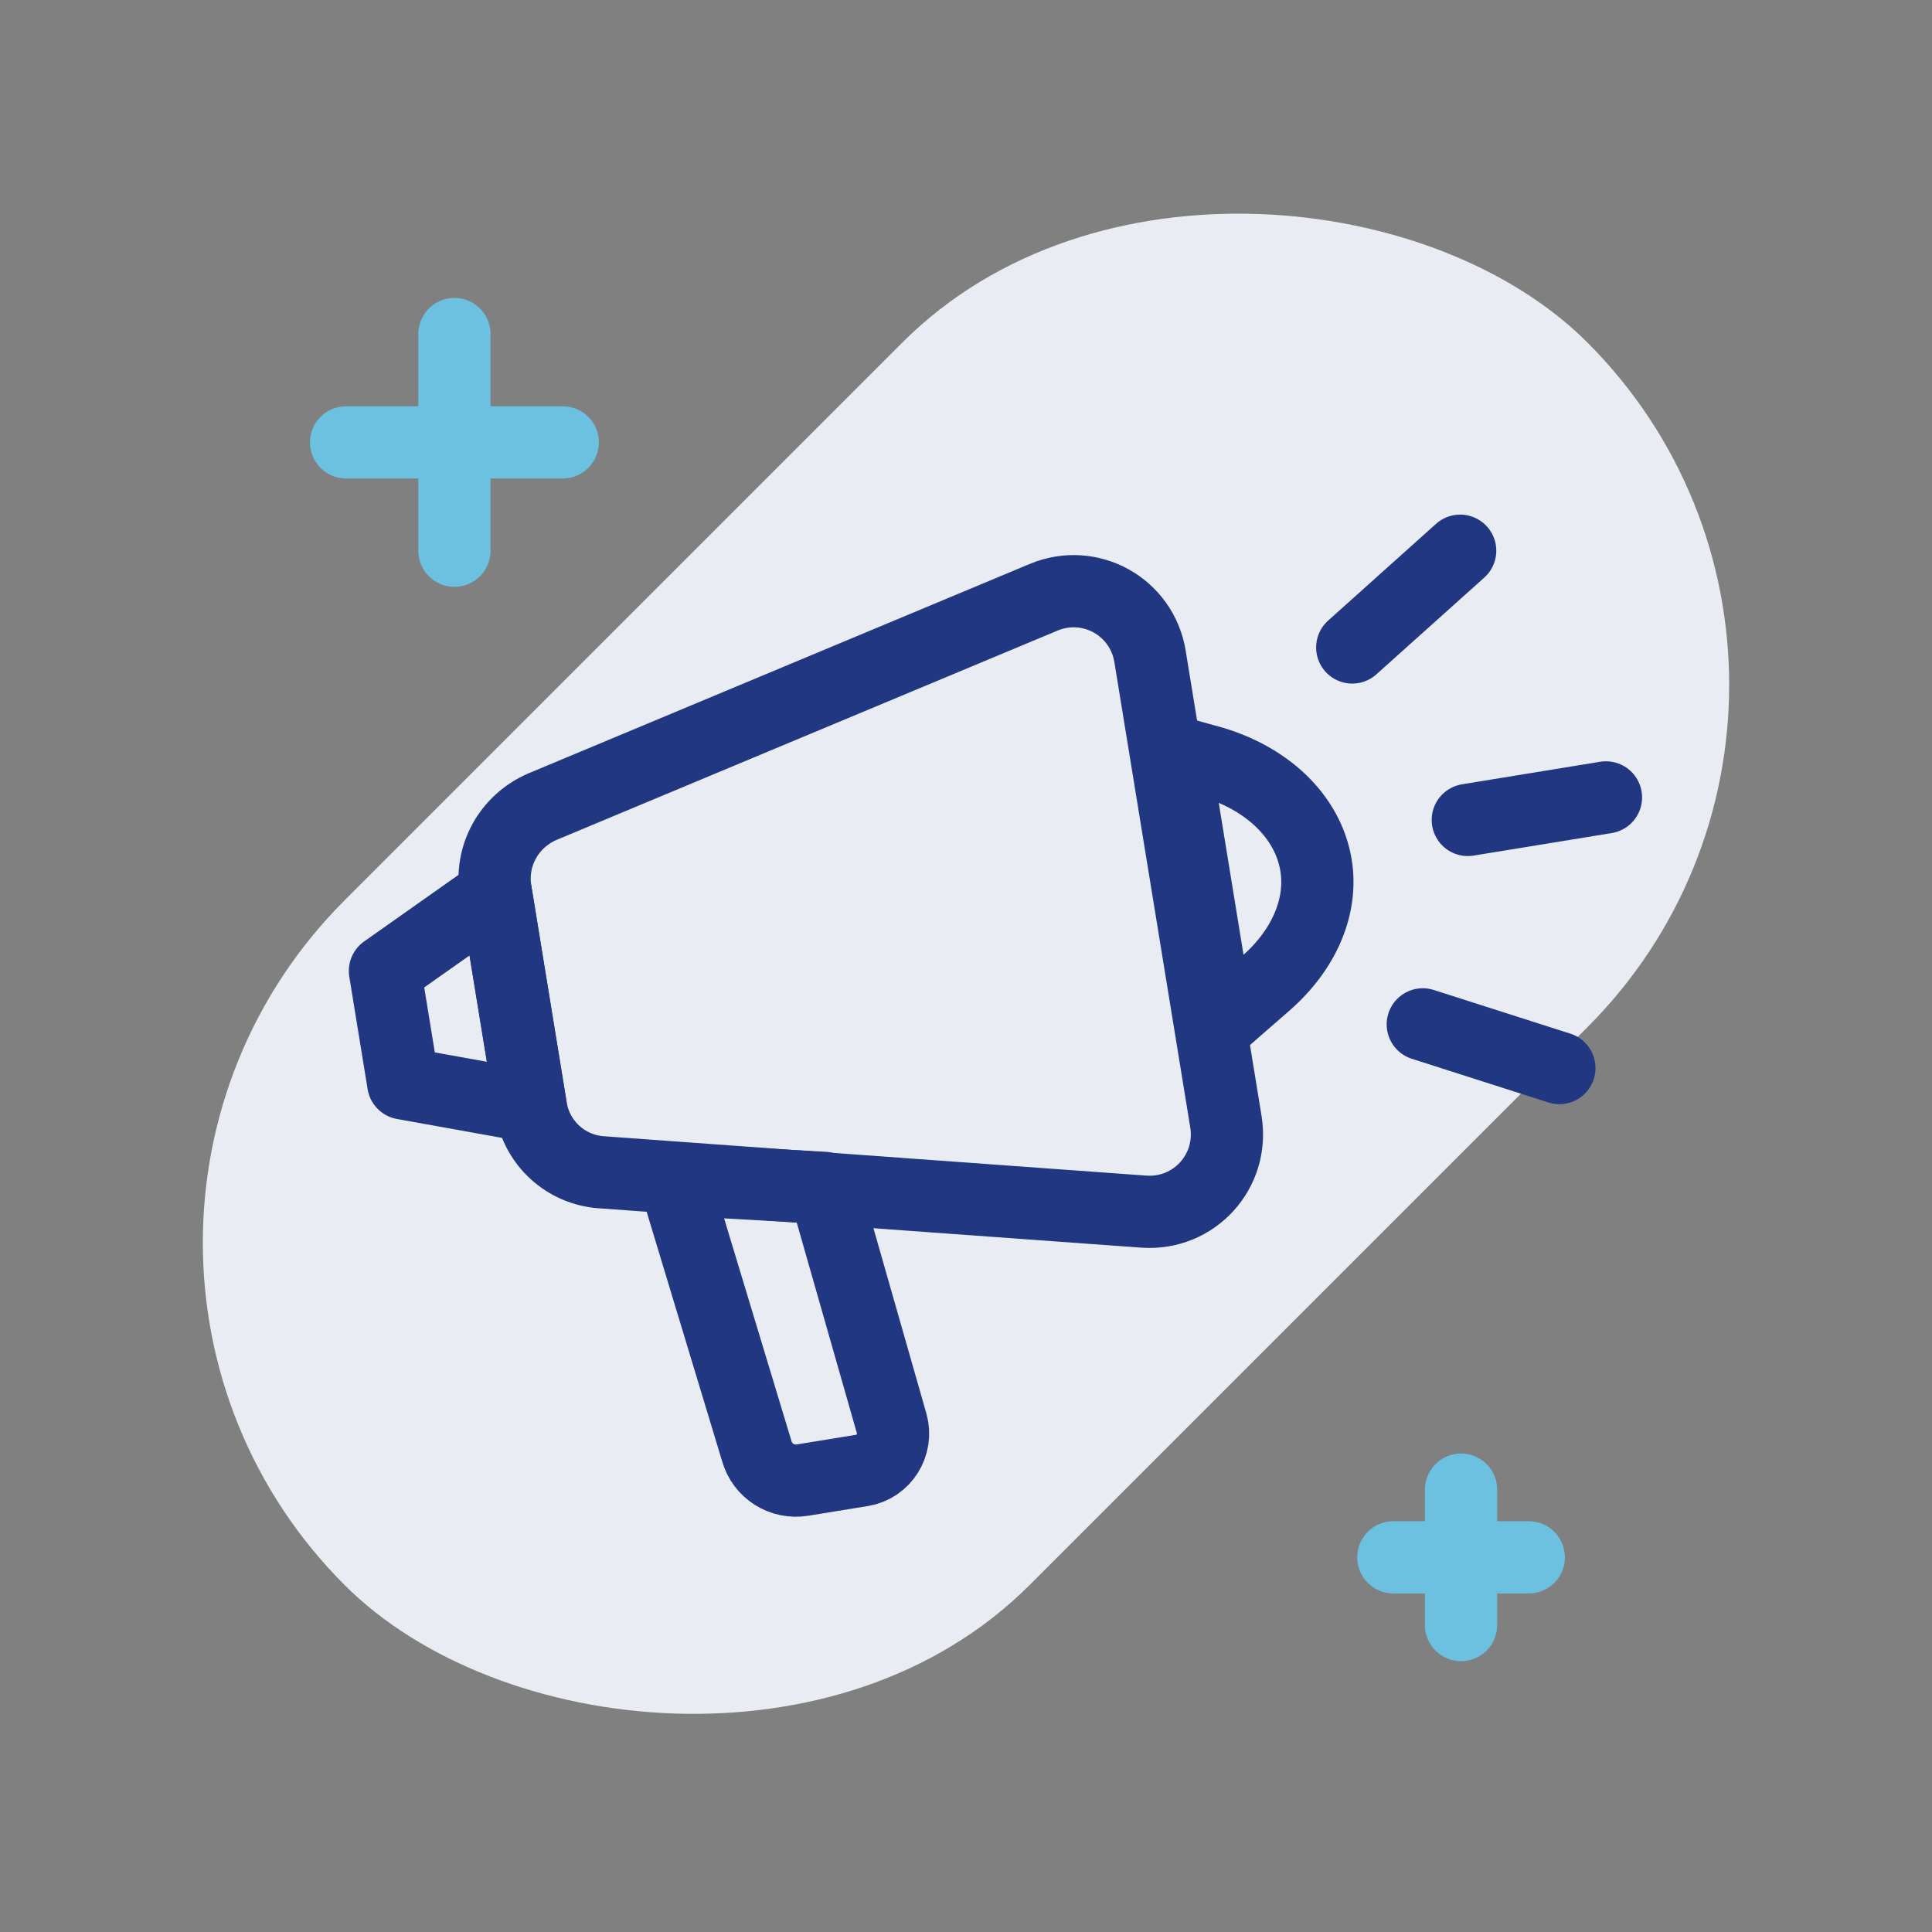
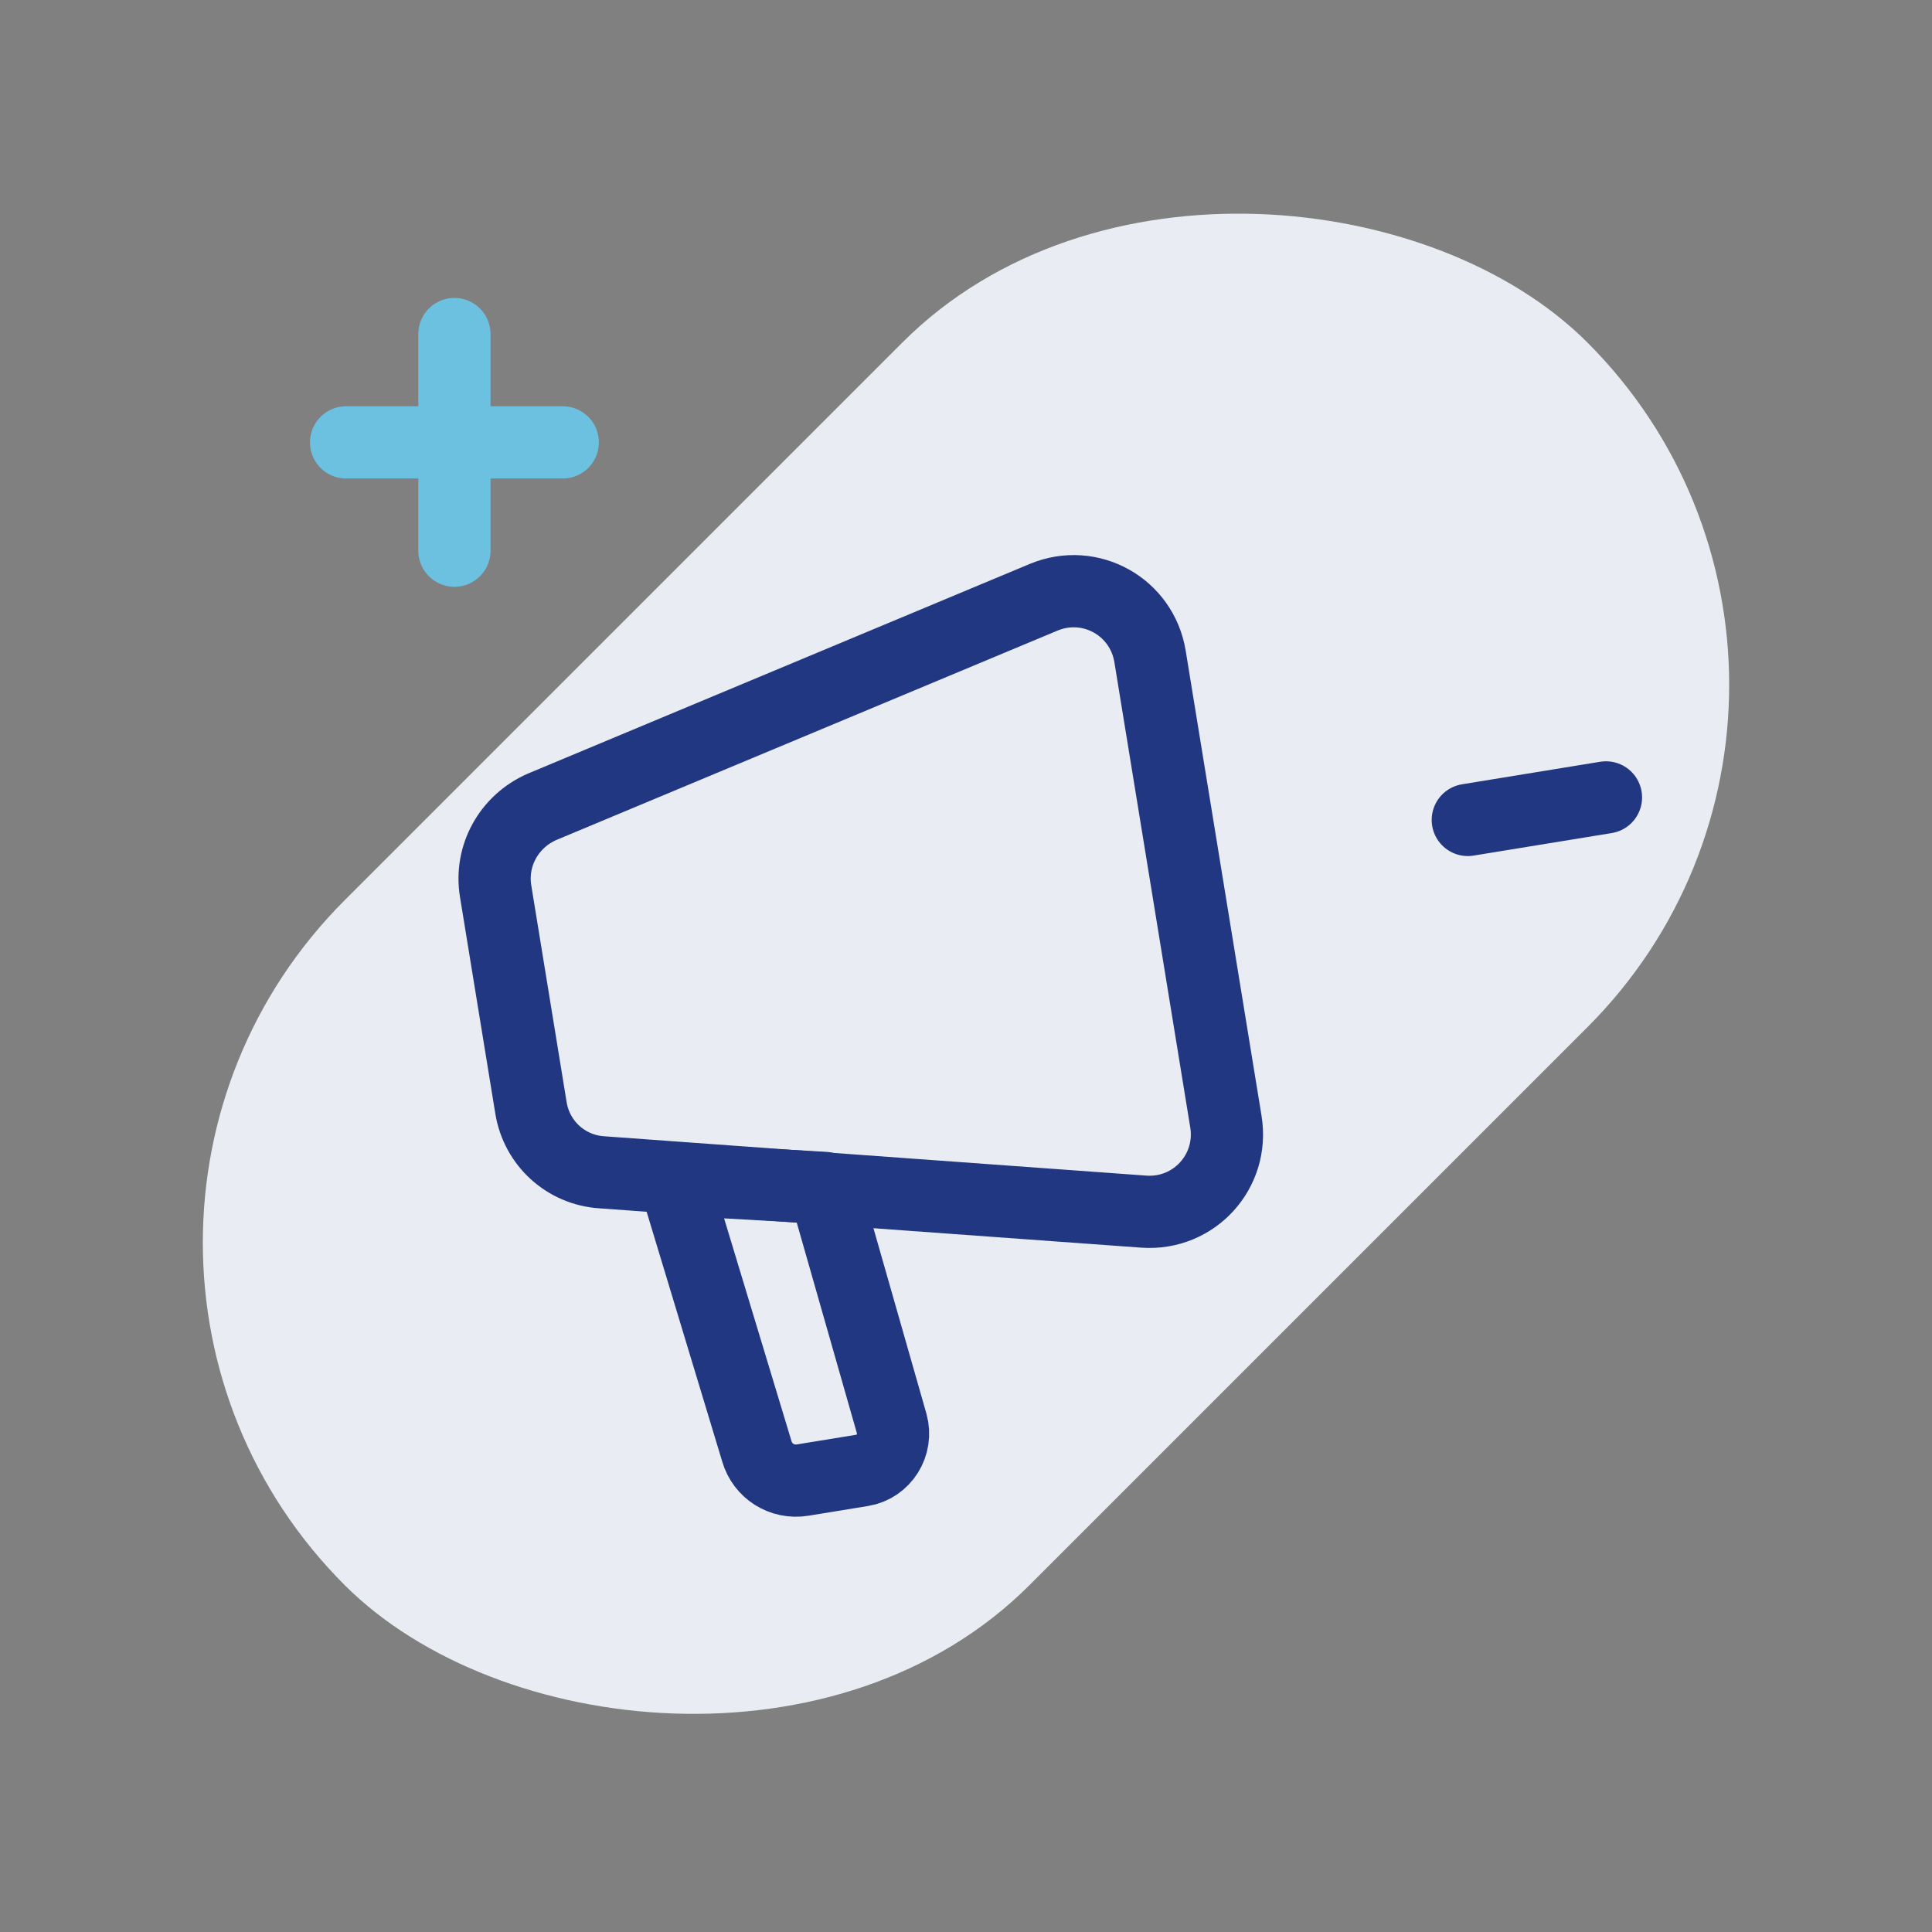
<svg xmlns="http://www.w3.org/2000/svg" width="214" height="214" viewBox="0 0 214 214" fill="none">
  <rect x="0" y="0" width="214" height="214" fill="#808080" stroke="none" />
  <rect x="0.248" y="137.646" width="194.66" height="107.281" rx="53.64" transform="rotate(-45 0.248 137.646)" fill="#E9ECF3" />
  <path d="M126.727 134.21L66.644 129.85C62.673 129.584 59.453 126.638 58.815 122.723L54.897 98.7C54.259 94.785 56.377 90.969 60.043 89.367L115.627 66.145C120.763 64.028 126.487 67.205 127.387 72.722L135.787 124.238C136.687 129.754 132.268 134.585 126.727 134.21Z" stroke="#213781" stroke-width="8" stroke-miterlimit="10" stroke-linecap="round" stroke-linejoin="round" />
-   <path d="M44.67 120.007L58.786 122.546L54.926 98.879L42.639 107.55L44.67 120.007Z" stroke="#213781" stroke-width="8" stroke-miterlimit="10" stroke-linecap="round" stroke-linejoin="round" />
-   <path d="M133.556 84.229L130.018 83.253L134.951 113.504L140.228 108.899C144.465 105.194 146.512 100.384 145.772 95.846C144.887 90.419 140.234 85.971 133.556 84.229Z" stroke="#213781" stroke-width="8" stroke-miterlimit="10" stroke-linecap="round" stroke-linejoin="round" />
  <path d="M91.314 131.581L98.767 157.676C99.425 160.035 97.905 162.475 95.503 162.867L88.919 163.94C86.605 164.318 84.461 162.932 83.832 160.751L74.719 130.633L91.314 131.581Z" stroke="#213781" stroke-width="8" stroke-miterlimit="10" stroke-linecap="round" stroke-linejoin="round" />
  <path d="M162.582 90.822L177.886 88.326" stroke="#213781" stroke-width="8" stroke-miterlimit="10" stroke-linecap="round" stroke-linejoin="round" />
-   <path d="M157.596 113.465L172.725 118.305" stroke="#213781" stroke-width="8" stroke-miterlimit="10" stroke-linecap="round" stroke-linejoin="round" />
-   <path d="M149.783 71.718L161.737 61" stroke="#213781" stroke-width="8" stroke-miterlimit="10" stroke-linecap="round" stroke-linejoin="round" />
  <path d="M50.334 37V61M38.334 49H62.334" stroke="#6CC1E0" stroke-width="8" stroke-linecap="round" />
-   <path d="M161.834 165V180M154.334 172.5H169.334" stroke="#6CC1E0" stroke-width="8" stroke-linecap="round" />
</svg>